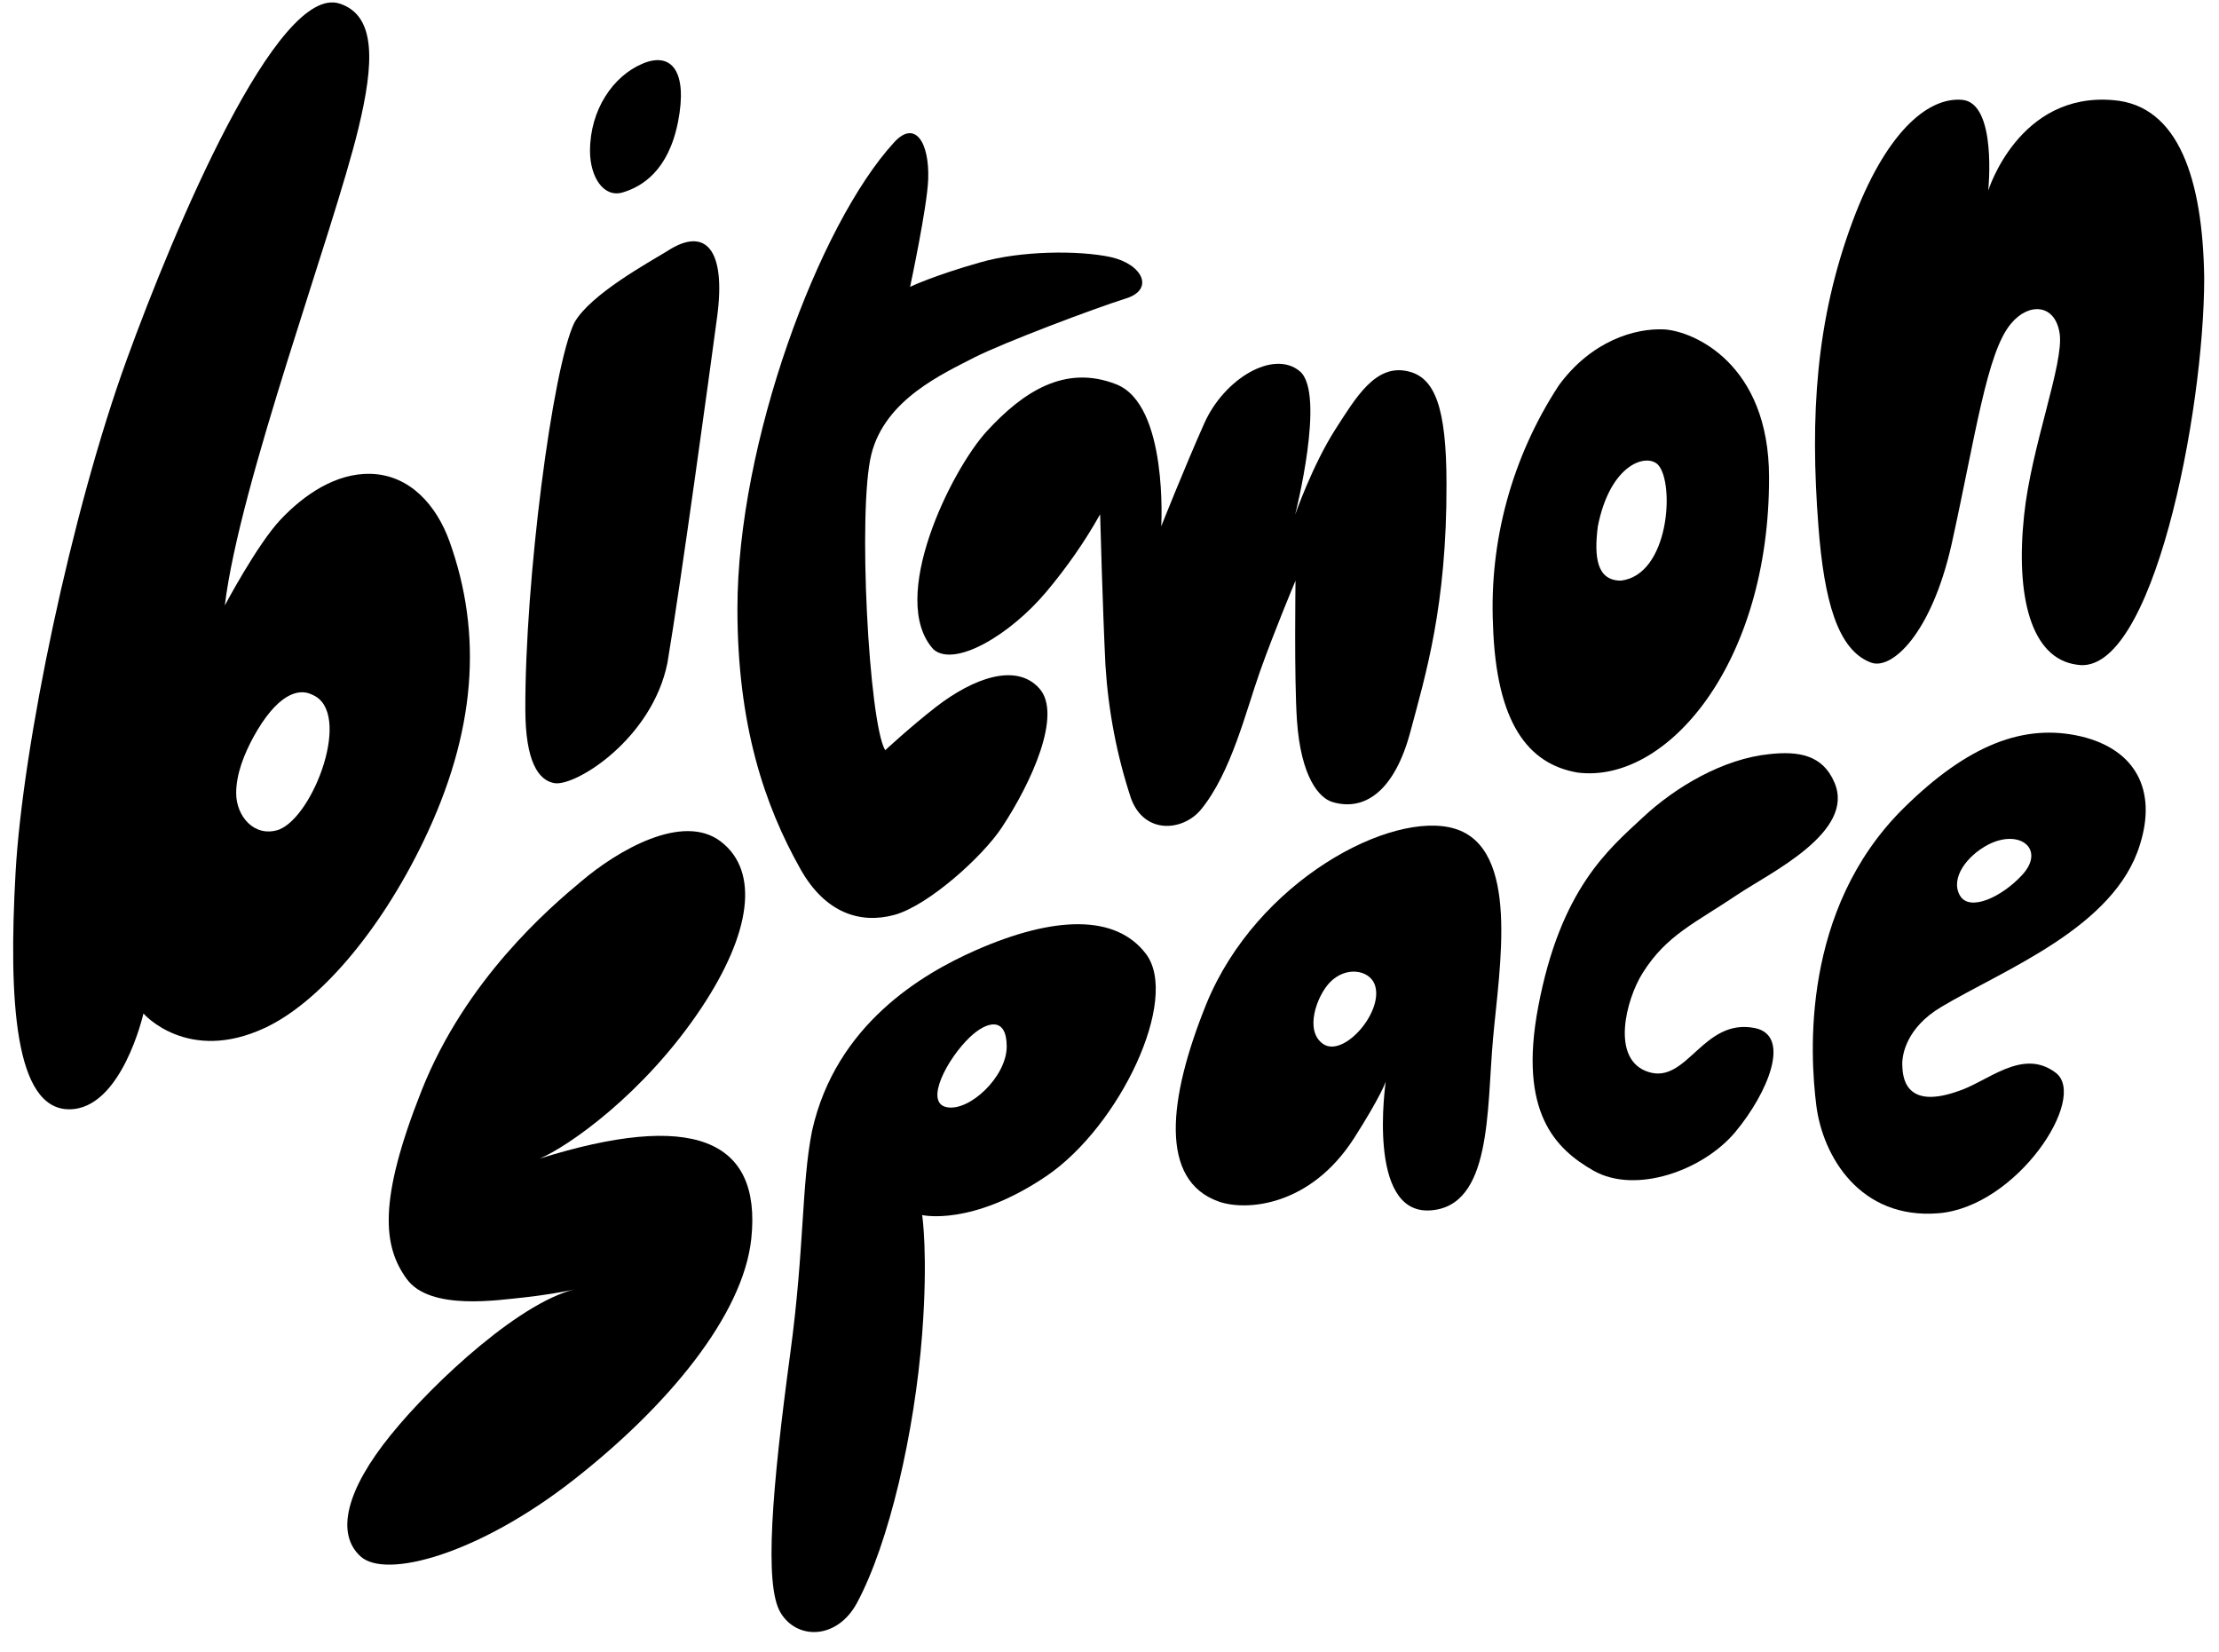
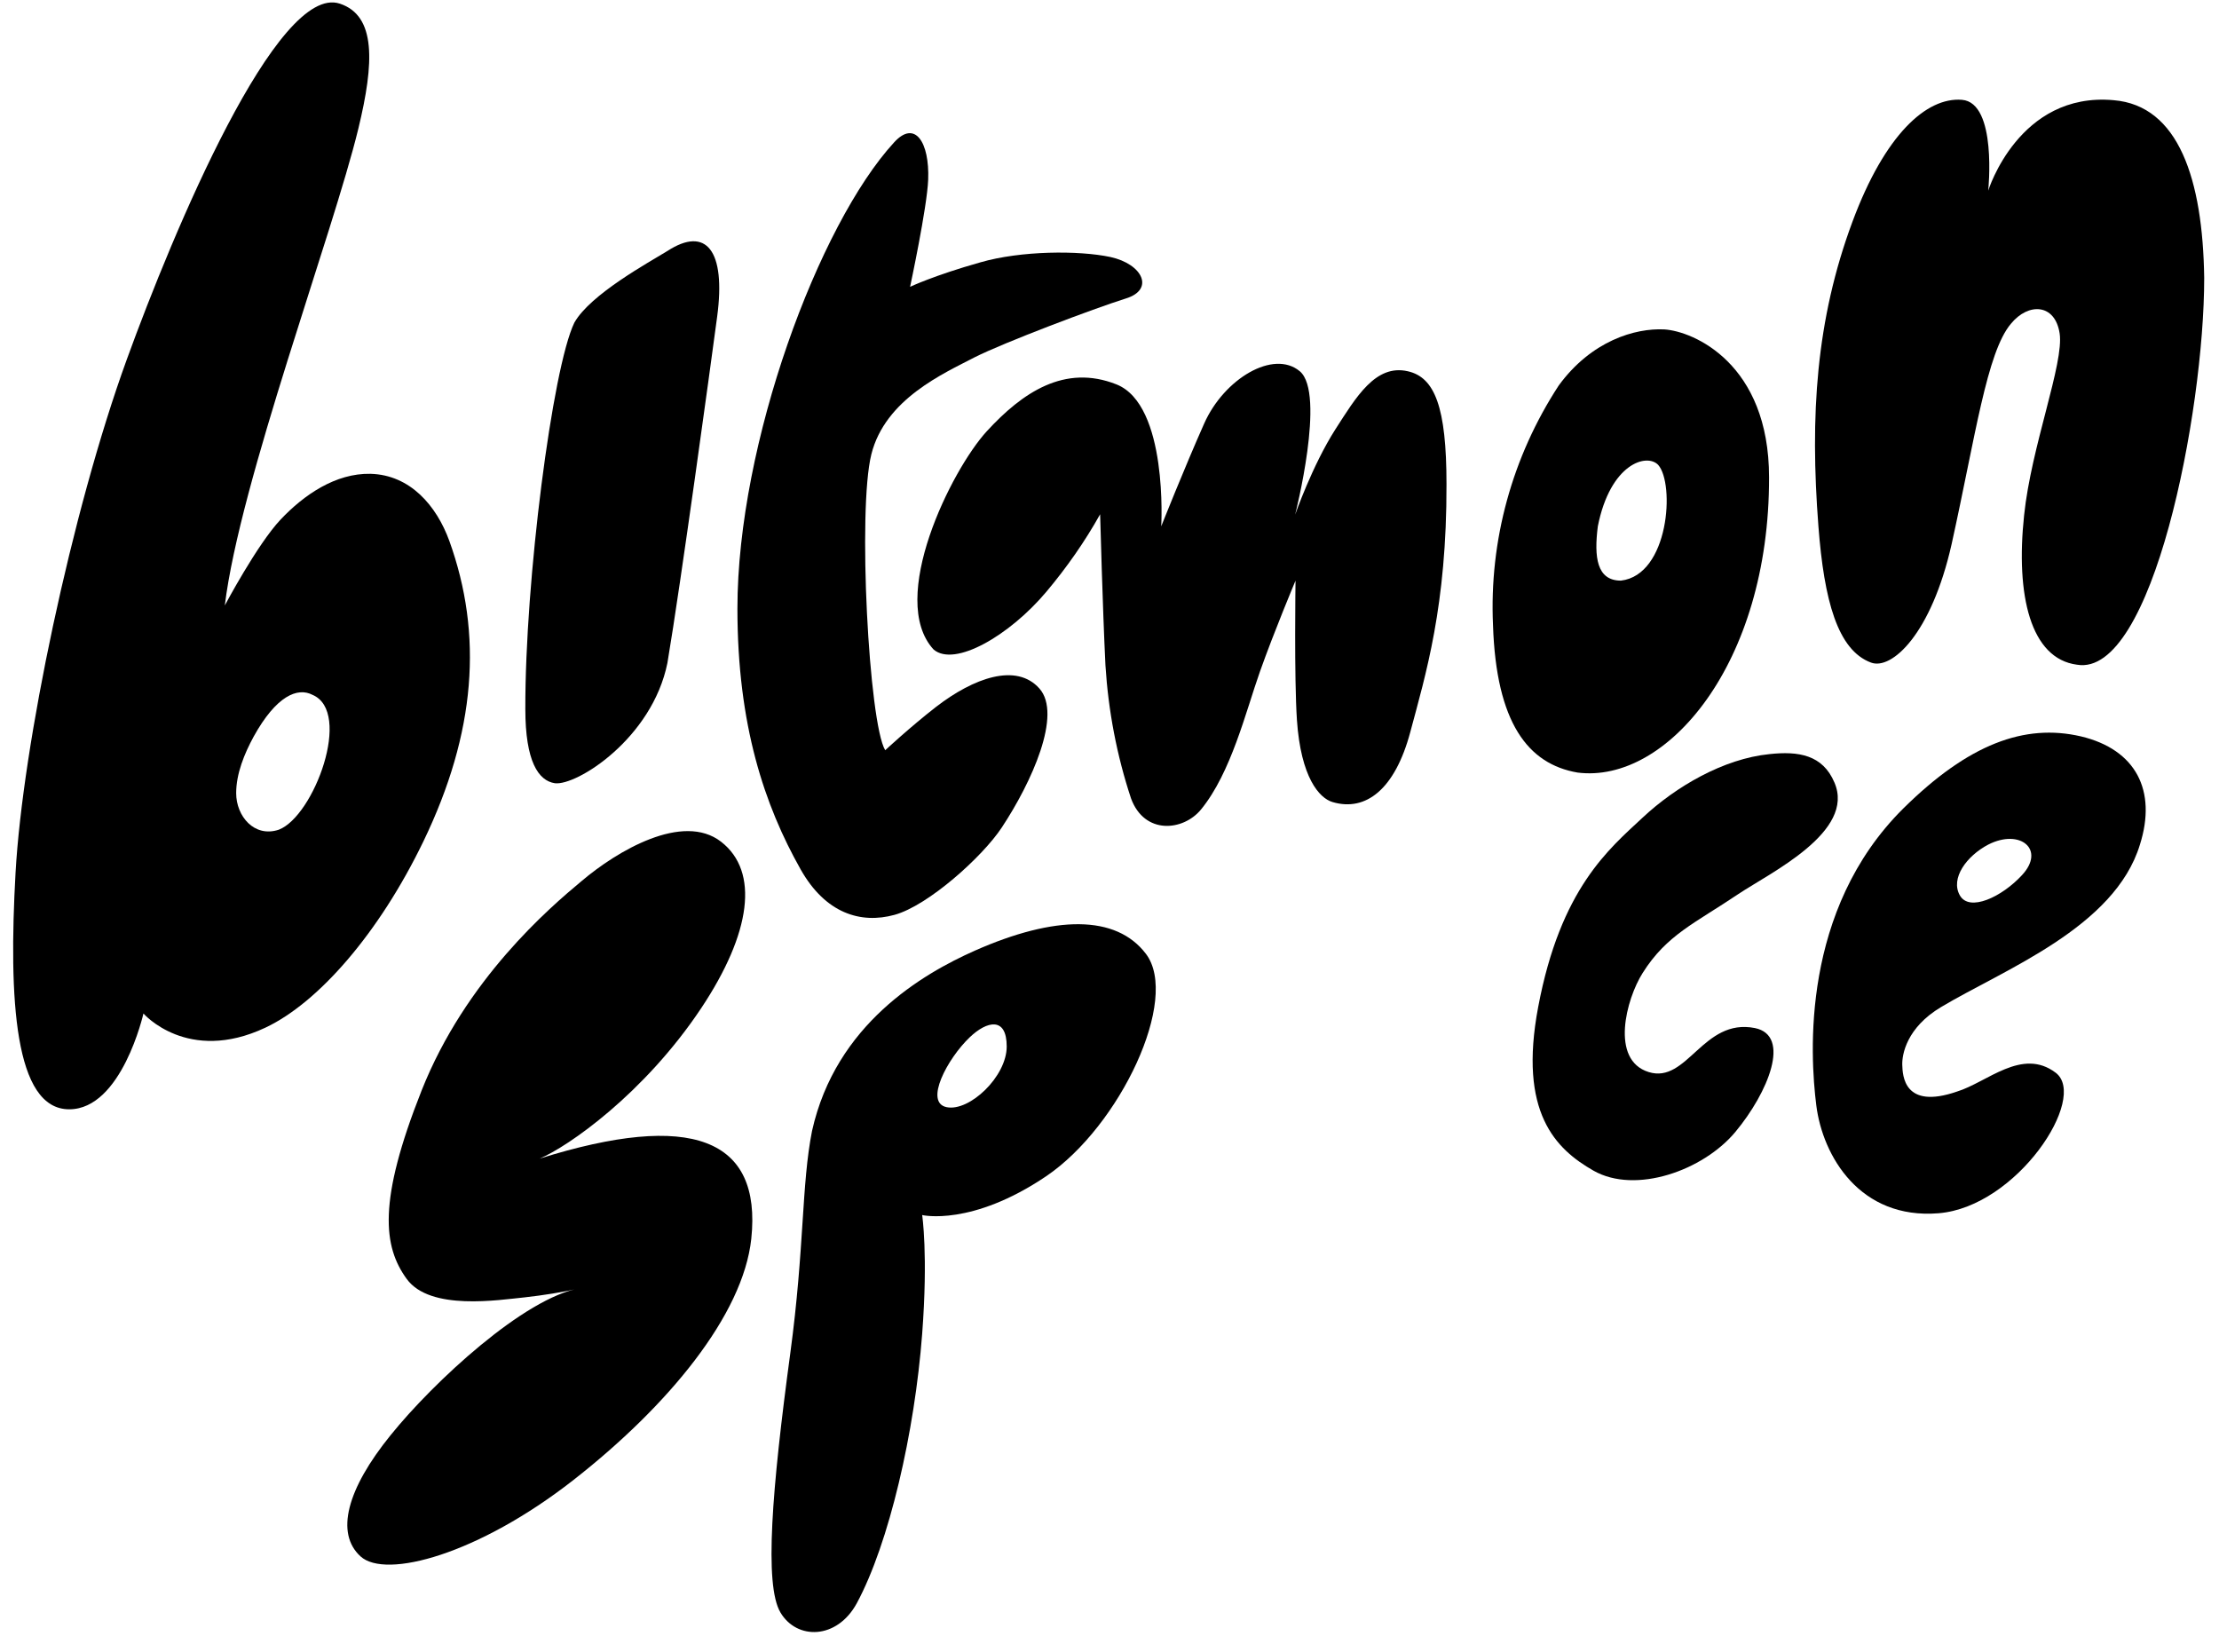
<svg xmlns="http://www.w3.org/2000/svg" width="90" height="67" viewBox="0 0 90 67" fill="none">
  <path d="M27.07 10.178C26.321 10.639 23.944 11.934 23.295 13.085C22.402 14.927 21.293 23.561 21.307 28.756C21.307 30.885 21.84 31.662 22.503 31.763C23.382 31.878 26.451 29.95 27.07 26.885C27.618 23.633 28.814 14.884 29.087 12.841C29.448 10.15 28.641 9.157 27.07 10.178Z" fill="black" />
  <path d="M36.912 11.632C36.912 11.632 37.603 8.408 37.646 7.286C37.704 5.775 37.113 4.84 36.263 5.775C33.209 9.099 29.909 17.978 29.909 24.683C29.909 29.403 31.004 32.655 32.474 35.26C33.482 37.044 34.909 37.476 36.278 37.102C37.646 36.727 39.851 34.742 40.629 33.562C41.839 31.734 43.093 28.971 42.156 27.921C41.22 26.87 39.491 27.489 37.963 28.669C36.926 29.475 35.903 30.425 35.903 30.425C35.24 29.331 34.779 20.669 35.341 18.424C35.903 16.179 38.28 15.143 39.52 14.495C40.715 13.891 44.375 12.509 45.657 12.107C46.839 11.747 46.349 10.711 45.038 10.423C43.755 10.15 41.407 10.164 39.764 10.639C37.877 11.171 36.912 11.632 36.912 11.632Z" fill="black" />
  <path d="M47.098 21.345C47.098 21.345 47.386 16.424 45.283 15.589C43.179 14.754 41.465 15.92 40.024 17.488C38.583 19.057 35.99 24.295 37.863 26.338C38.713 27.072 40.946 25.777 42.444 23.993C43.266 23.014 44.001 21.964 44.62 20.856C44.62 20.856 44.721 24.669 44.836 26.986C44.952 28.828 45.297 30.641 45.874 32.382C46.421 33.864 47.992 33.706 48.712 32.828C49.937 31.331 50.528 28.856 51.104 27.23C51.68 25.604 52.545 23.547 52.545 23.547C52.545 23.547 52.487 27.489 52.602 29.202C52.761 31.533 53.51 32.367 54.043 32.526C55.398 32.929 56.579 32.008 57.199 29.691C57.818 27.374 58.682 24.568 58.668 19.633C58.668 16.51 58.193 15.301 57.098 15.056C55.786 14.754 54.994 16.121 54.158 17.416C53.222 18.884 52.53 20.87 52.53 20.87C52.53 20.87 53.784 15.949 52.718 15.056C51.651 14.164 49.649 15.359 48.842 17.172C48.035 18.985 47.098 21.345 47.098 21.345Z" fill="black" />
  <path d="M67.5 13.359C66.319 13.301 64.546 13.819 63.221 15.632C61.333 18.524 60.397 21.921 60.555 25.36C60.685 29.302 61.967 30.986 63.984 31.331C67.601 31.792 71.765 26.928 71.751 19.359C71.751 14.74 68.682 13.431 67.5 13.359ZM65.742 23.547C64.763 23.547 64.647 22.597 64.806 21.345C65.31 18.798 66.794 18.366 67.255 18.855C67.932 19.618 67.702 23.316 65.742 23.547Z" fill="black" />
  <path d="M23.584 35.735C22.287 36.814 18.887 39.721 17.1 44.225C15.314 48.729 15.544 50.556 16.495 51.866C17.446 53.175 20.241 52.715 21.279 52.614C22.042 52.528 22.792 52.412 23.541 52.24C21.279 52.614 17.576 56.053 15.847 58.197C14.06 60.399 13.599 62.183 14.622 63.118C15.645 64.054 19.406 63.032 23.253 60.025C27.1 57.017 30.14 53.333 30.471 50.24C30.904 46.153 28.036 45.059 21.884 46.987C23.022 46.513 26.12 44.368 28.44 40.886C30.471 37.836 30.803 35.346 29.247 34.137C27.691 32.929 25.025 34.511 23.584 35.735Z" fill="black" />
  <path d="M46.479 38.685C45.268 37.087 42.79 37.116 39.534 38.555C37.43 39.49 33.9 41.534 32.935 45.865C32.503 48.052 32.632 50.585 32.056 54.859C31.307 60.399 30.99 64.27 31.653 65.392C32.316 66.514 33.944 66.5 34.751 65.018C36.062 62.586 37.099 58.082 37.402 54.096C37.647 50.873 37.402 49.276 37.402 49.276C37.402 49.276 39.404 49.75 42.444 47.693C45.427 45.664 47.862 40.512 46.479 38.685ZM38.396 44.901C37.474 44.714 38.425 42.93 39.332 42.066C40.024 41.404 40.831 41.217 40.831 42.44C40.831 43.663 39.318 45.088 38.396 44.901Z" fill="black" />
  <path d="M66.622 33.159C65.267 34.425 63.293 36.023 62.386 40.843C61.579 45.117 63.092 46.599 64.633 47.477C66.333 48.441 69.071 47.477 70.382 45.908C71.722 44.297 72.659 41.994 71.175 41.692C69.071 41.275 68.437 43.966 66.867 43.476C65.296 42.987 65.959 40.512 66.622 39.462C67.601 37.907 68.74 37.447 70.512 36.253C71.808 35.389 75.266 33.734 74.402 31.734C73.927 30.612 72.947 30.454 71.765 30.583C69.907 30.77 67.976 31.893 66.622 33.159Z" fill="black" />
  <path d="M84.401 29.864C82.11 29.331 79.834 30.18 77.197 32.785C73.047 36.9 73.408 42.771 73.667 44.829C73.926 46.887 75.439 49.462 78.624 49.203C81.808 48.944 84.704 44.512 83.378 43.505C82.01 42.469 80.597 43.894 79.373 44.268C77.212 45.016 77.168 43.606 77.154 43.188C77.139 42.771 77.327 41.678 78.724 40.843C81.275 39.318 85.77 37.62 86.793 34.252C87.485 32.065 86.635 30.396 84.401 29.864ZM82.01 35.49C81.203 36.368 79.877 37.001 79.488 36.31C79.099 35.62 79.762 34.713 80.641 34.252C81.937 33.591 82.975 34.454 82.01 35.49Z" fill="black" />
-   <path d="M25.255 7.804C26.033 7.574 27.114 6.926 27.503 4.926C27.892 2.926 27.258 2.077 26.062 2.581C24.866 3.084 23.93 4.451 23.93 6.12C23.93 7.171 24.477 8.034 25.255 7.804Z" fill="black" />
  <path d="M80.64 7.732C80.64 7.732 81.014 4.163 79.574 4.048C78.133 3.933 76.447 5.459 75.136 8.984C73.652 12.97 73.407 16.855 73.753 21.345C73.983 24.352 74.531 26.367 75.885 26.87C76.721 27.187 78.335 25.719 79.156 22.064C80.121 17.704 80.582 14.28 81.562 13.128C82.268 12.265 83.349 12.308 83.536 13.517C83.723 14.726 82.383 18.107 82.095 20.899C81.749 24.151 82.355 26.712 84.242 26.957C87.296 27.475 89.4 16.74 89.4 11.272C89.343 7.272 88.363 4.279 85.726 4.063C81.879 3.717 80.64 7.732 80.64 7.732Z" fill="black" />
  <path d="M18.224 21.935C17.705 20.51 16.639 19.258 15.025 19.215C13.613 19.186 12.331 20.064 11.38 21.071C10.429 22.079 9.118 24.554 9.118 24.554C9.723 19.561 13.498 9.488 14.535 5.214C15.184 2.537 15.256 0.638 13.786 0.149C11.25 -0.7 7.043 9.344 5.141 14.582C2.893 20.769 0.92 30.238 0.631 35.389C0.343 40.541 0.588 44.987 2.807 44.987C4.939 44.987 5.818 41.102 5.818 41.102C5.818 41.102 7.605 43.16 10.76 41.678C12.907 40.67 15.371 37.85 17.172 34.123C19.304 29.705 19.593 25.734 18.224 21.935ZM11.308 33.648C10.314 33.979 9.579 33.101 9.579 32.166C9.579 31.375 9.91 30.569 10.285 29.878C11.207 28.209 12.072 27.863 12.677 28.18C14.305 28.871 12.734 33.101 11.308 33.648Z" fill="black" />
-   <path d="M58.999 33.605C56.449 32.842 50.974 35.706 48.928 40.714C47.357 44.599 47.026 47.88 49.432 48.729C50.527 49.117 53.135 48.944 54.922 46.153C56.017 44.44 56.204 43.865 56.204 43.865C56.204 43.865 55.411 49.232 57.991 49.088C60.512 48.944 60.296 45.03 60.555 42.124C60.815 39.217 61.665 34.411 58.999 33.605ZM53.668 42.34C52.89 41.807 53.409 40.397 53.928 39.85C54.59 39.159 55.512 39.346 55.743 39.893C56.19 40.958 54.518 42.915 53.668 42.34Z" fill="black" />
</svg>